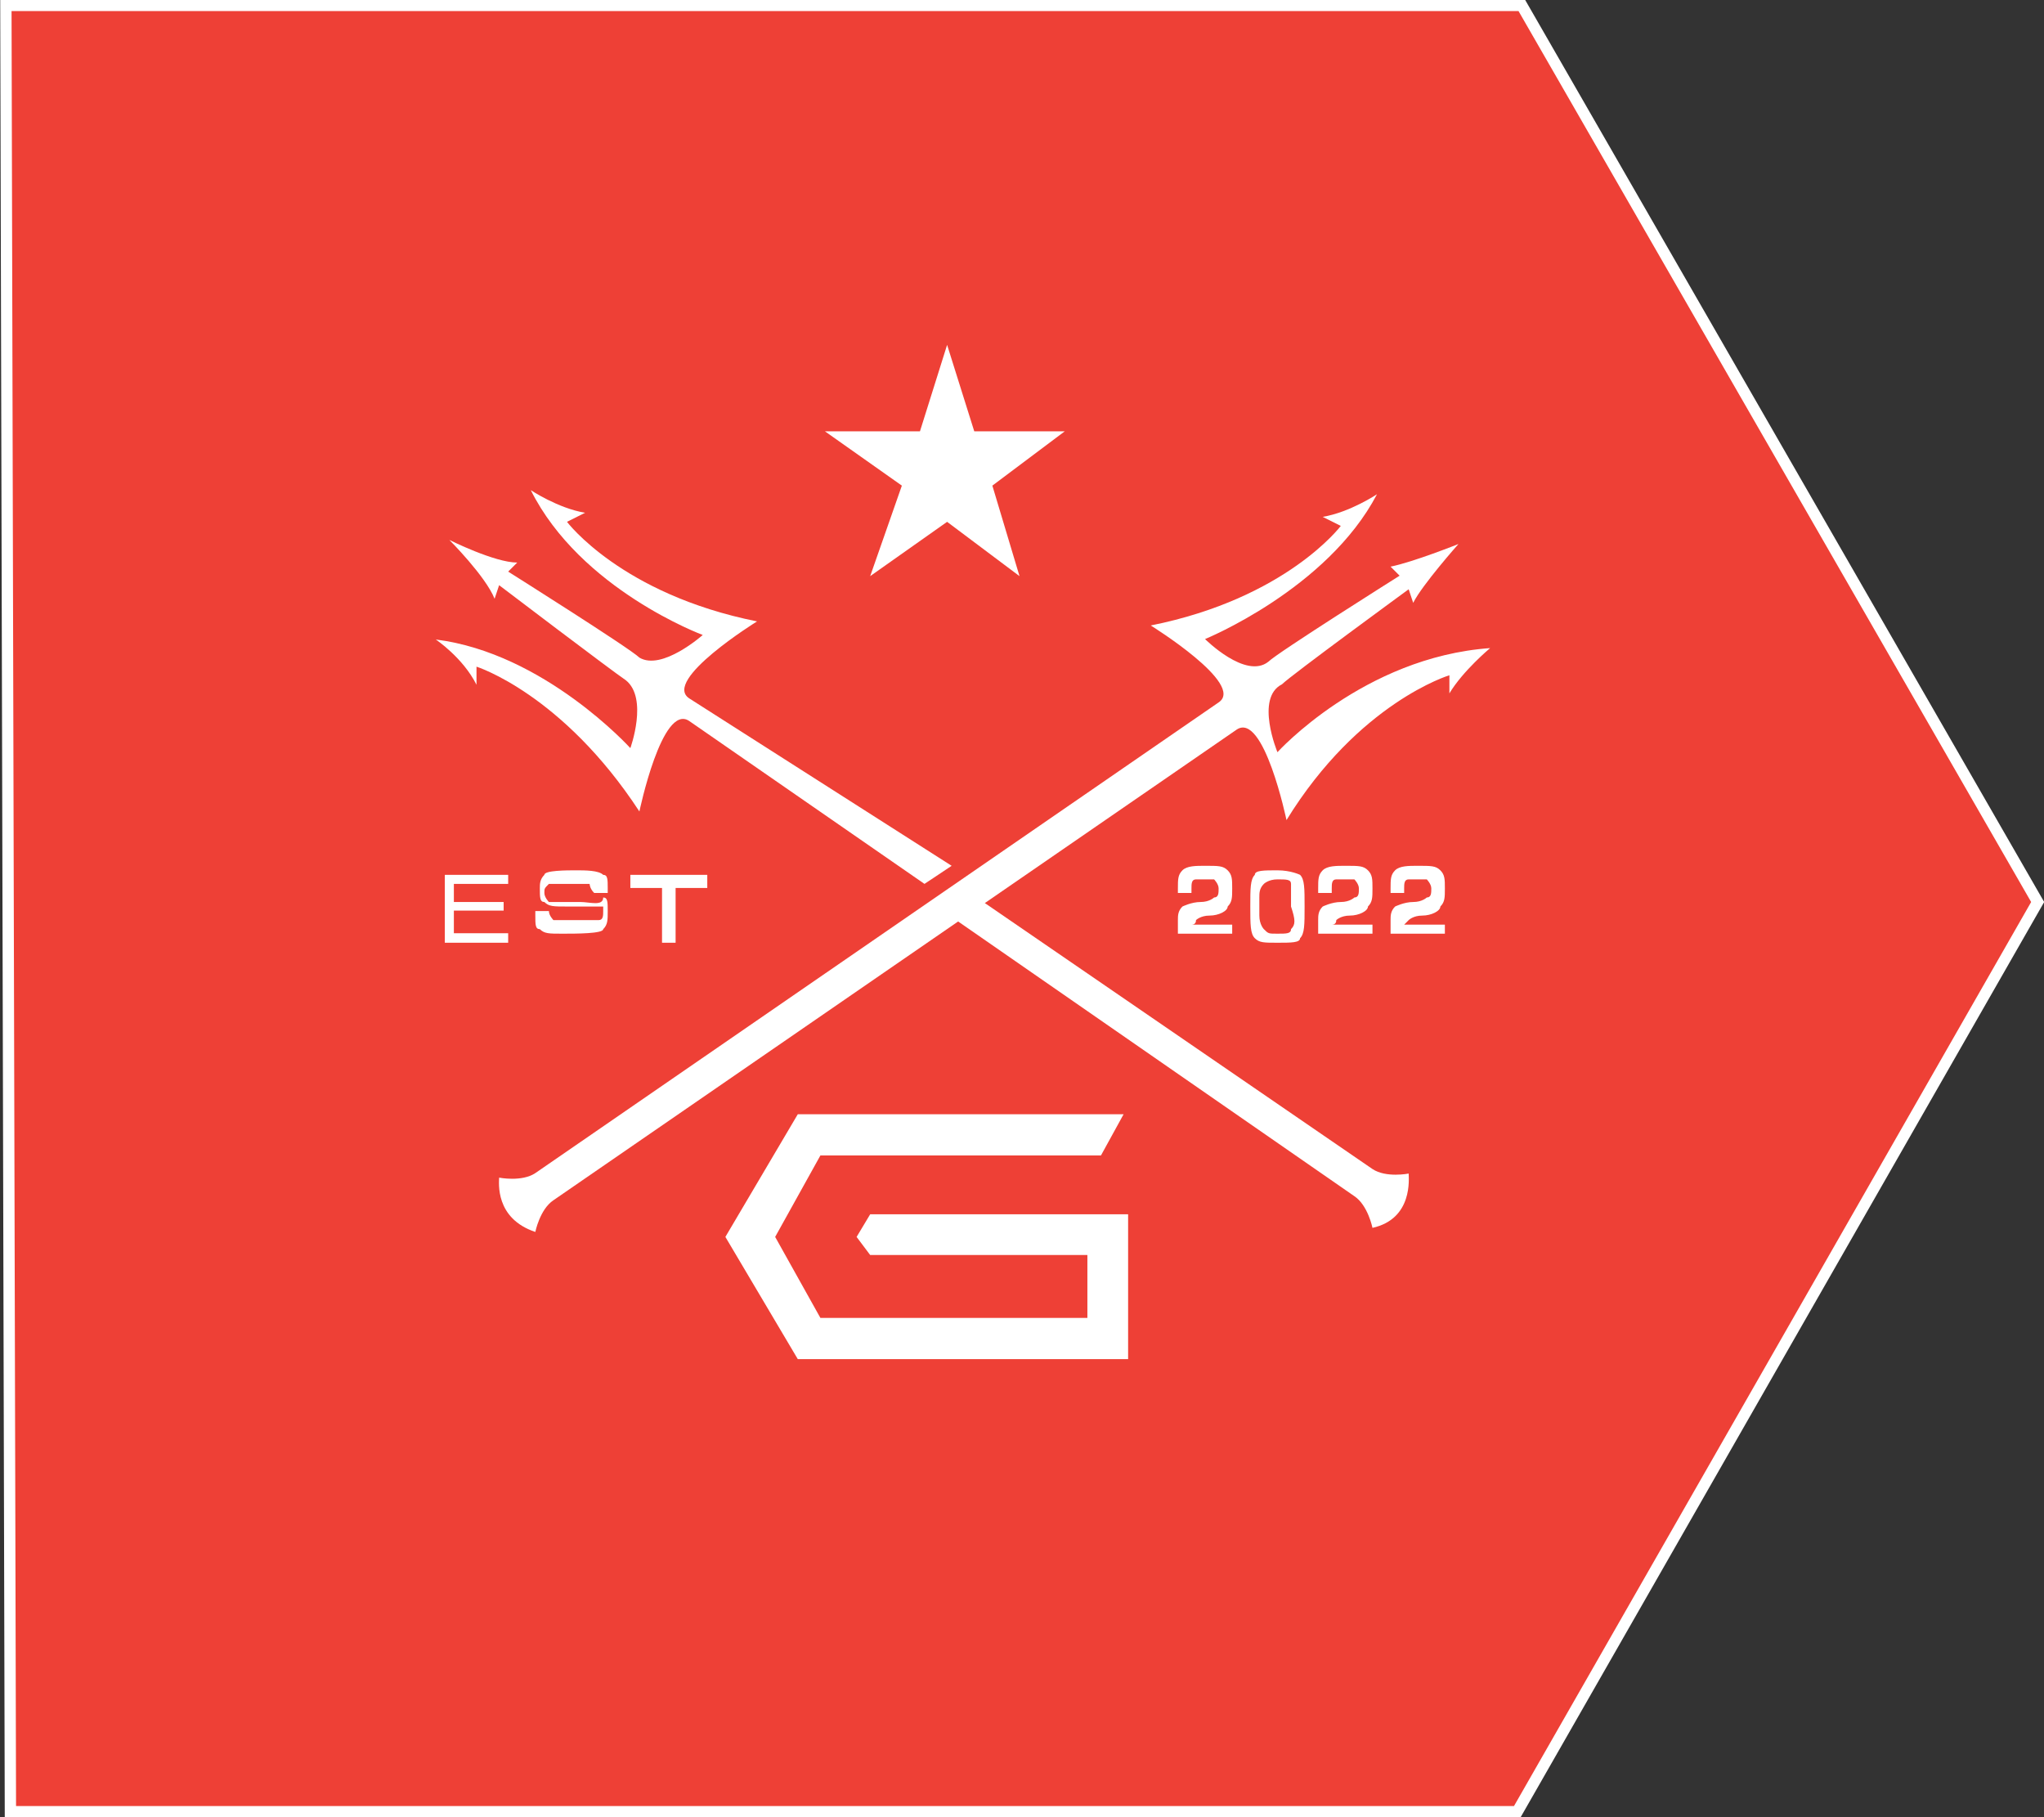
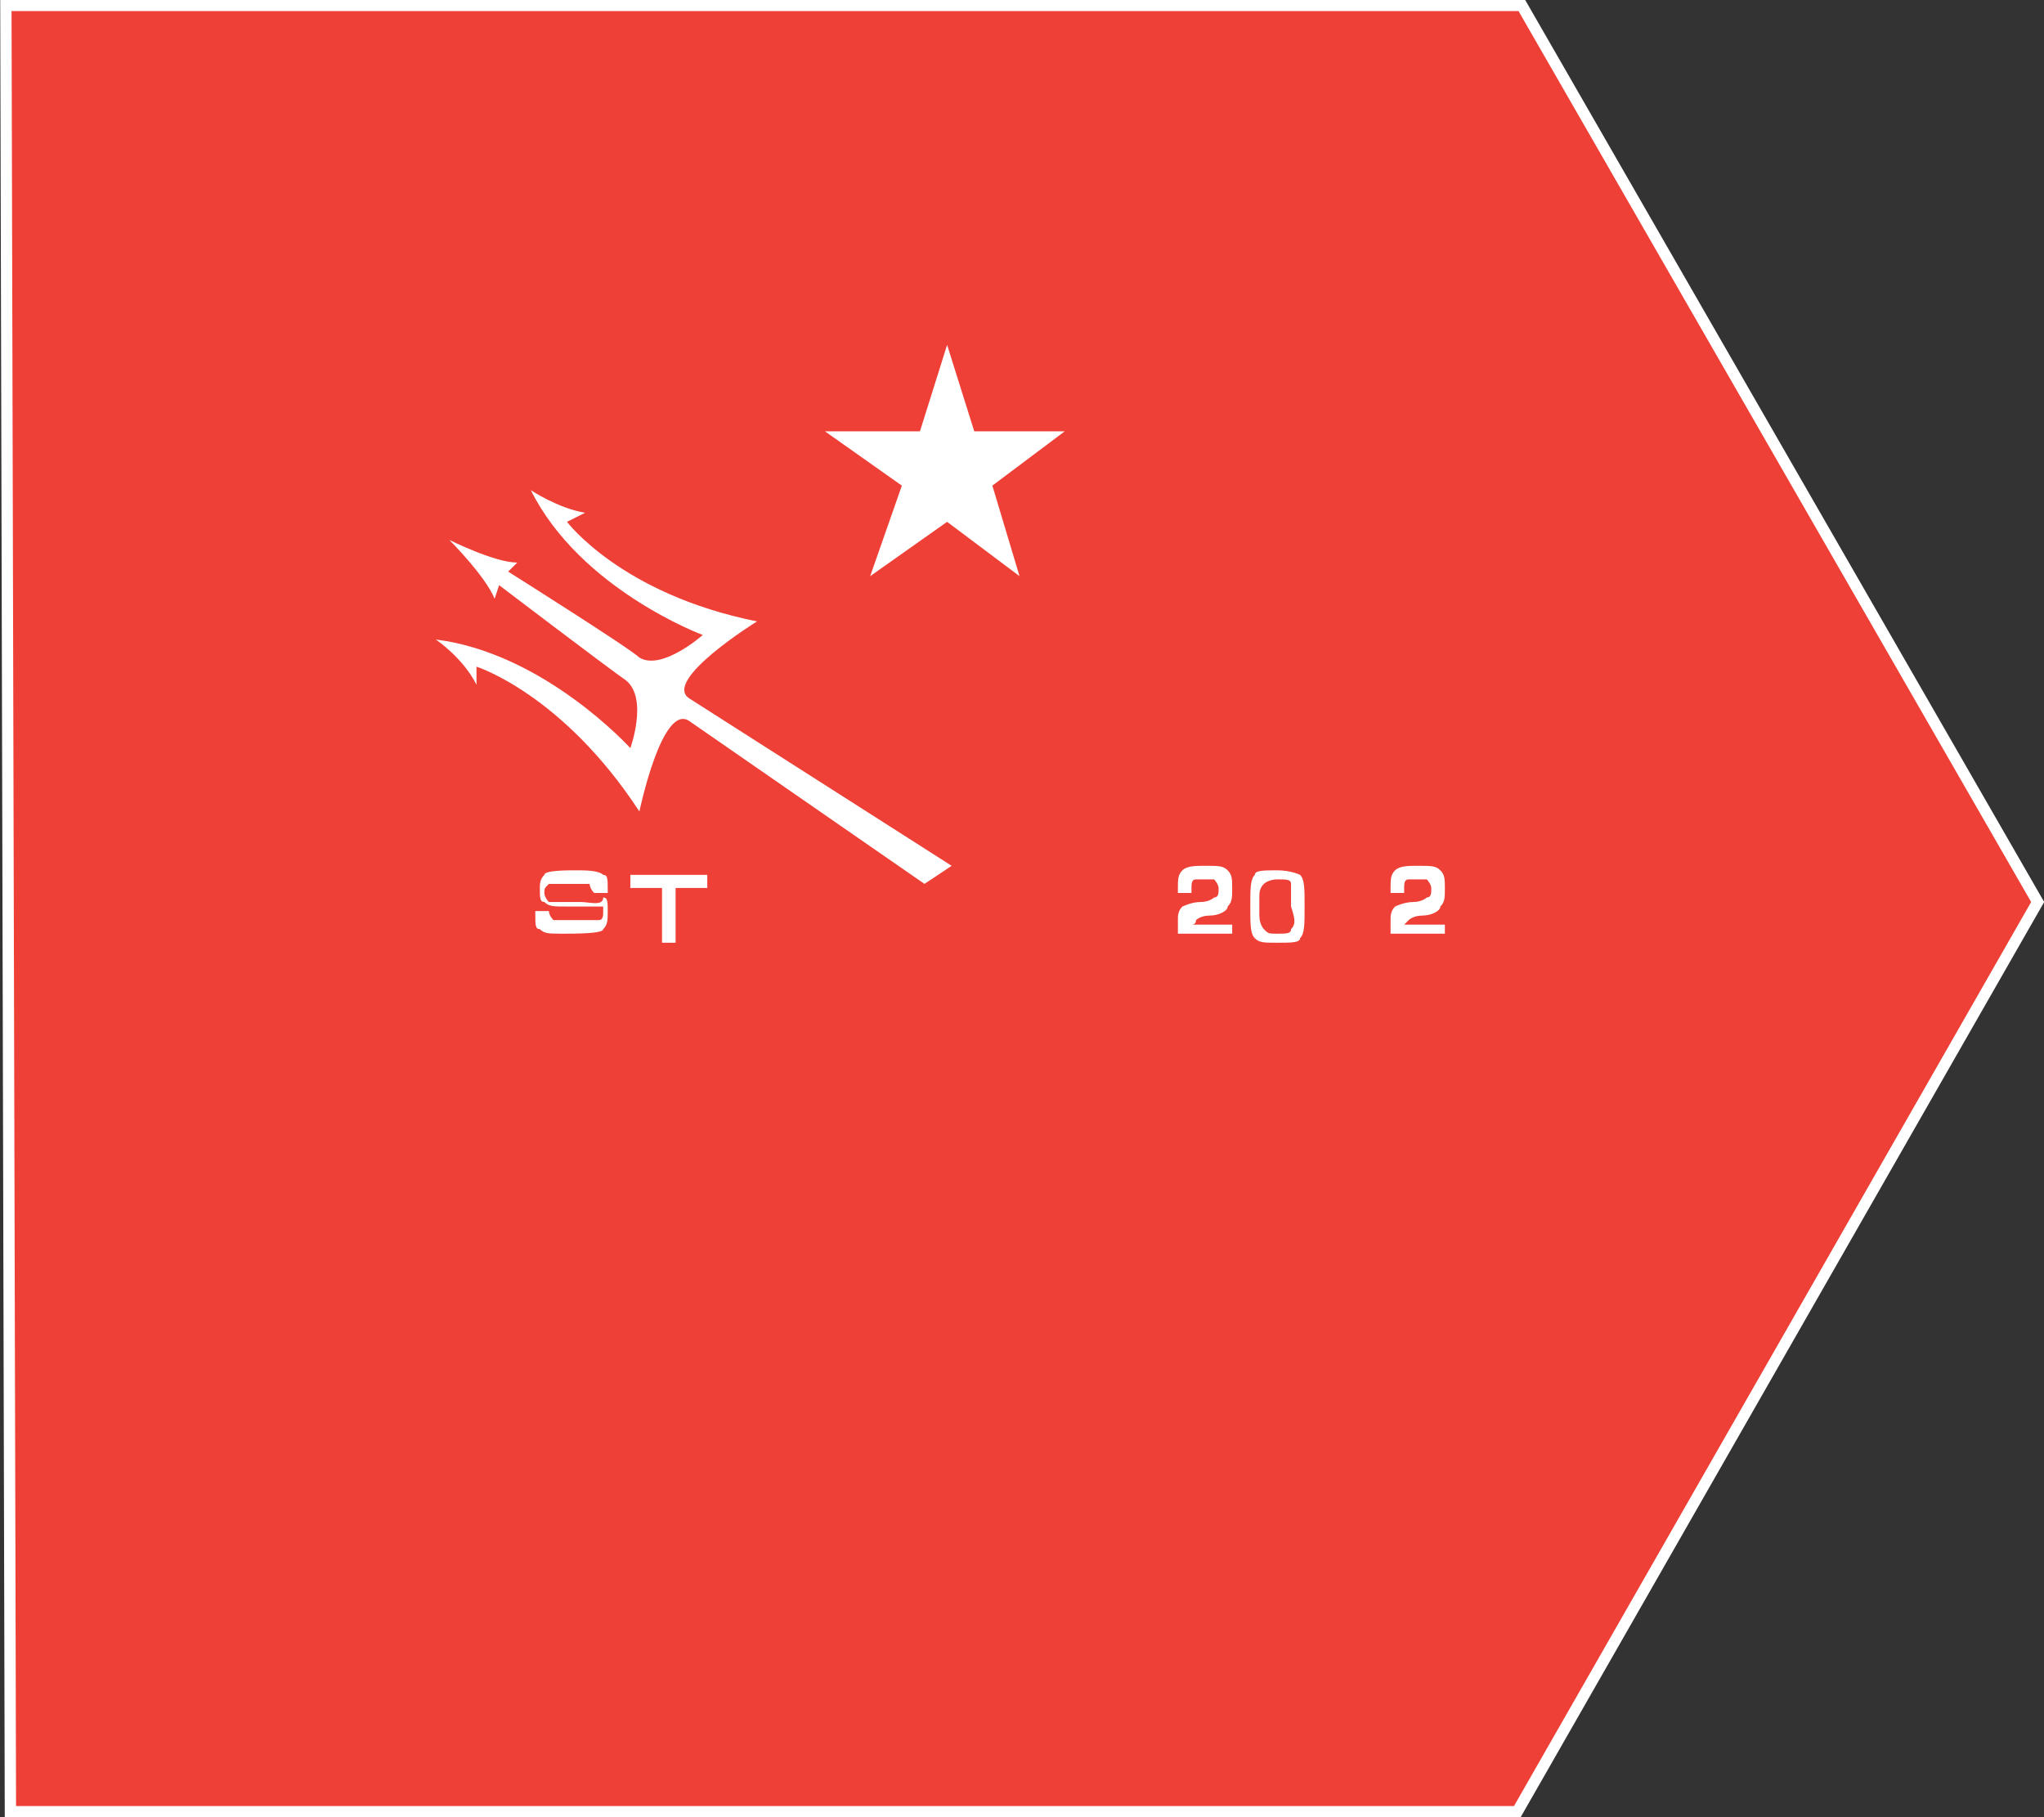
<svg xmlns="http://www.w3.org/2000/svg" id="Layer_2" data-name="Layer 2" viewBox="0 0 45.17 40.15">
  <rect x="0" y="0" width="45.17" height="40.15" fill="#333333" stroke="none" />
  <defs>
    <style>
      .cls-1 {
        fill: #fff;
      }

      .cls-2 {
        fill: #ee4036;
        stroke: #fff;
        stroke-miterlimit: 10;
        stroke-width: .25px;
      }
    </style>
  </defs>
  <g id="Layer_1-2" data-name="Layer 1">
    <g>
      <polygon class="cls-2" points=".13 .12 .23 40.03 33.53 40.03 45.03 19.93 33.63 .12 .13 .12" />
      <g>
        <polygon class="cls-1" points="13.93 19.62 14.63 19.62 14.63 20.83 14.93 20.83 14.93 19.62 15.63 19.62 15.63 19.33 13.93 19.33 13.93 19.62" />
        <path class="cls-1" d="M15.23,15.43c-.6-.4,1.5-1.7,1.5-1.7-3-.6-4.2-2.2-4.2-2.2l.4-.2c-.6-.1-1.2-.5-1.2-.5,1.1,2.2,3.8,3.2,3.8,3.2,0,0-.9.8-1.4.5-.2-.2-2.9-1.9-2.9-1.9l.2-.2c-.5,0-1.5-.5-1.5-.5,0,0,.8.8,1,1.3l.1-.3s2.5,1.9,2.8,2.1c.5.4.1,1.5.1,1.5,0,0-1.9-2.1-4.3-2.4,0,0,.6.4.9,1v-.4s1.9.6,3.6,3.2c0,0,.5-2.4,1.1-2l5.2,3.6.6-.4-5.8-3.7Z" />
-         <polygon class="cls-1" points="10.03 20.12 11.13 20.12 11.13 19.93 10.03 19.93 10.03 19.53 11.23 19.53 11.23 19.33 9.83 19.33 9.83 20.83 11.23 20.83 11.23 20.62 10.03 20.62 10.03 20.12" />
        <path class="cls-1" d="M12.83,19.93h-.7s-.1-.1-.1-.2,0-.1.1-.2h.9s0,.1.1.2h.3v-.1c0-.2,0-.3-.1-.3-.1-.1-.4-.1-.6-.1s-.7,0-.7.1c-.1.1-.1.2-.1.3,0,.2,0,.3.1.3.1.1.2.1.5.1h.8v.1c0,.1,0,.2-.1.2h-1s-.1-.1-.1-.2h-.3v.1c0,.2,0,.3.1.3.1.1.2.1.5.1s.9,0,.9-.1c.1-.1.1-.2.1-.4s0-.3-.1-.3c0,.2-.3.1-.5.1Z" />
-         <path class="cls-1" d="M29.93,26.43c.3.2.4.7.4.7.9-.2.8-1.1.8-1.2,0,0-.5.1-.8-.1l-8.6-5.9-.6.4,8.8,6.1Z" />
-         <path class="cls-1" d="M28.23,16.62s-.5-1.2.1-1.5c.2-.2,2.8-2.1,2.8-2.1l.1.3c.2-.4,1-1.3,1-1.3,0,0-1,.4-1.5.5l.2.2s-2.7,1.7-2.9,1.9c-.5.4-1.4-.5-1.4-.5,0,0,2.7-1.1,3.8-3.2,0,0-.6.4-1.2.5l.4.2s-1.2,1.6-4.2,2.2c0,0,2.1,1.3,1.5,1.7l-15.1,10.4c-.3.2-.8.1-.8.1,0,.1-.1.9.8,1.2,0,0,.1-.5.4-.7l15.1-10.4c.6-.4,1.1,2,1.1,2,1.6-2.6,3.6-3.2,3.6-3.2v.4c.3-.5.9-1,.9-1-2.8.2-4.7,2.3-4.7,2.3Z" />
        <polygon class="cls-1" points="19.23 12.73 20.93 11.53 22.53 12.73 21.93 10.73 23.53 9.53 21.53 9.53 20.93 7.62 20.33 9.53 18.23 9.53 19.93 10.73 19.23 12.73" />
-         <polygon class="cls-1" points="19.23 27.73 24.03 27.73 24.03 29.12 18.13 29.12 17.13 27.33 18.13 25.53 24.33 25.53 24.83 24.62 17.63 24.62 16.03 27.33 17.63 30.03 24.93 30.03 24.93 26.83 19.23 26.83 18.93 27.33 19.23 27.73" />
-         <path class="cls-1" d="M29.53,20.33s.1-.1.3-.1.4-.1.4-.2c.1-.1.1-.2.1-.4s0-.3-.1-.4-.2-.1-.5-.1c-.2,0-.4,0-.5.1s-.1.2-.1.4v.1h.3v-.1c0-.1,0-.2.1-.2h.4s.1.1.1.2,0,.2-.1.2c0,0-.1.1-.3.1s-.4.1-.4.1c-.1.1-.1.2-.1.3v.3h1.2v-.2h-.9q.1,0,.1-.1Z" />
        <path class="cls-1" d="M31.13,20.33s.1-.1.3-.1.4-.1.4-.2c.1-.1.1-.2.1-.4s0-.3-.1-.4-.2-.1-.5-.1c-.2,0-.4,0-.5.1s-.1.2-.1.4v.1h.3v-.1c0-.1,0-.2.1-.2h.4s.1.1.1.2,0,.2-.1.2c0,0-.1.1-.3.1s-.4.1-.4.1c-.1.1-.1.2-.1.3v.3h1.2v-.2h-.9s0,0,.1-.1Z" />
        <path class="cls-1" d="M28.23,19.23c-.3,0-.5,0-.5.1-.1.1-.1.3-.1.7s0,.6.1.7.2.1.5.1.5,0,.5-.1c.1-.1.1-.3.1-.7s0-.6-.1-.7c0,0-.2-.1-.5-.1ZM28.53,20.53c0,.1-.1.1-.3.1s-.2,0-.3-.1c0,0-.1-.1-.1-.3v-.4c0-.1,0-.2.1-.3,0,0,.1-.1.3-.1s.3,0,.3.1v.5c.1.3.1.4,0,.5Z" />
        <path class="cls-1" d="M26.43,20.33s.1-.1.3-.1.4-.1.4-.2c.1-.1.1-.2.1-.4s0-.3-.1-.4-.2-.1-.5-.1c-.2,0-.4,0-.5.1s-.1.2-.1.4v.1h.3v-.1c0-.1,0-.2.1-.2h.4s.1.1.1.2,0,.2-.1.2c0,0-.1.1-.3.1s-.4.1-.4.1c-.1.1-.1.2-.1.3v.3h1.2v-.2h-.9q.1,0,.1-.1Z" />
      </g>
    </g>
  </g>
</svg>